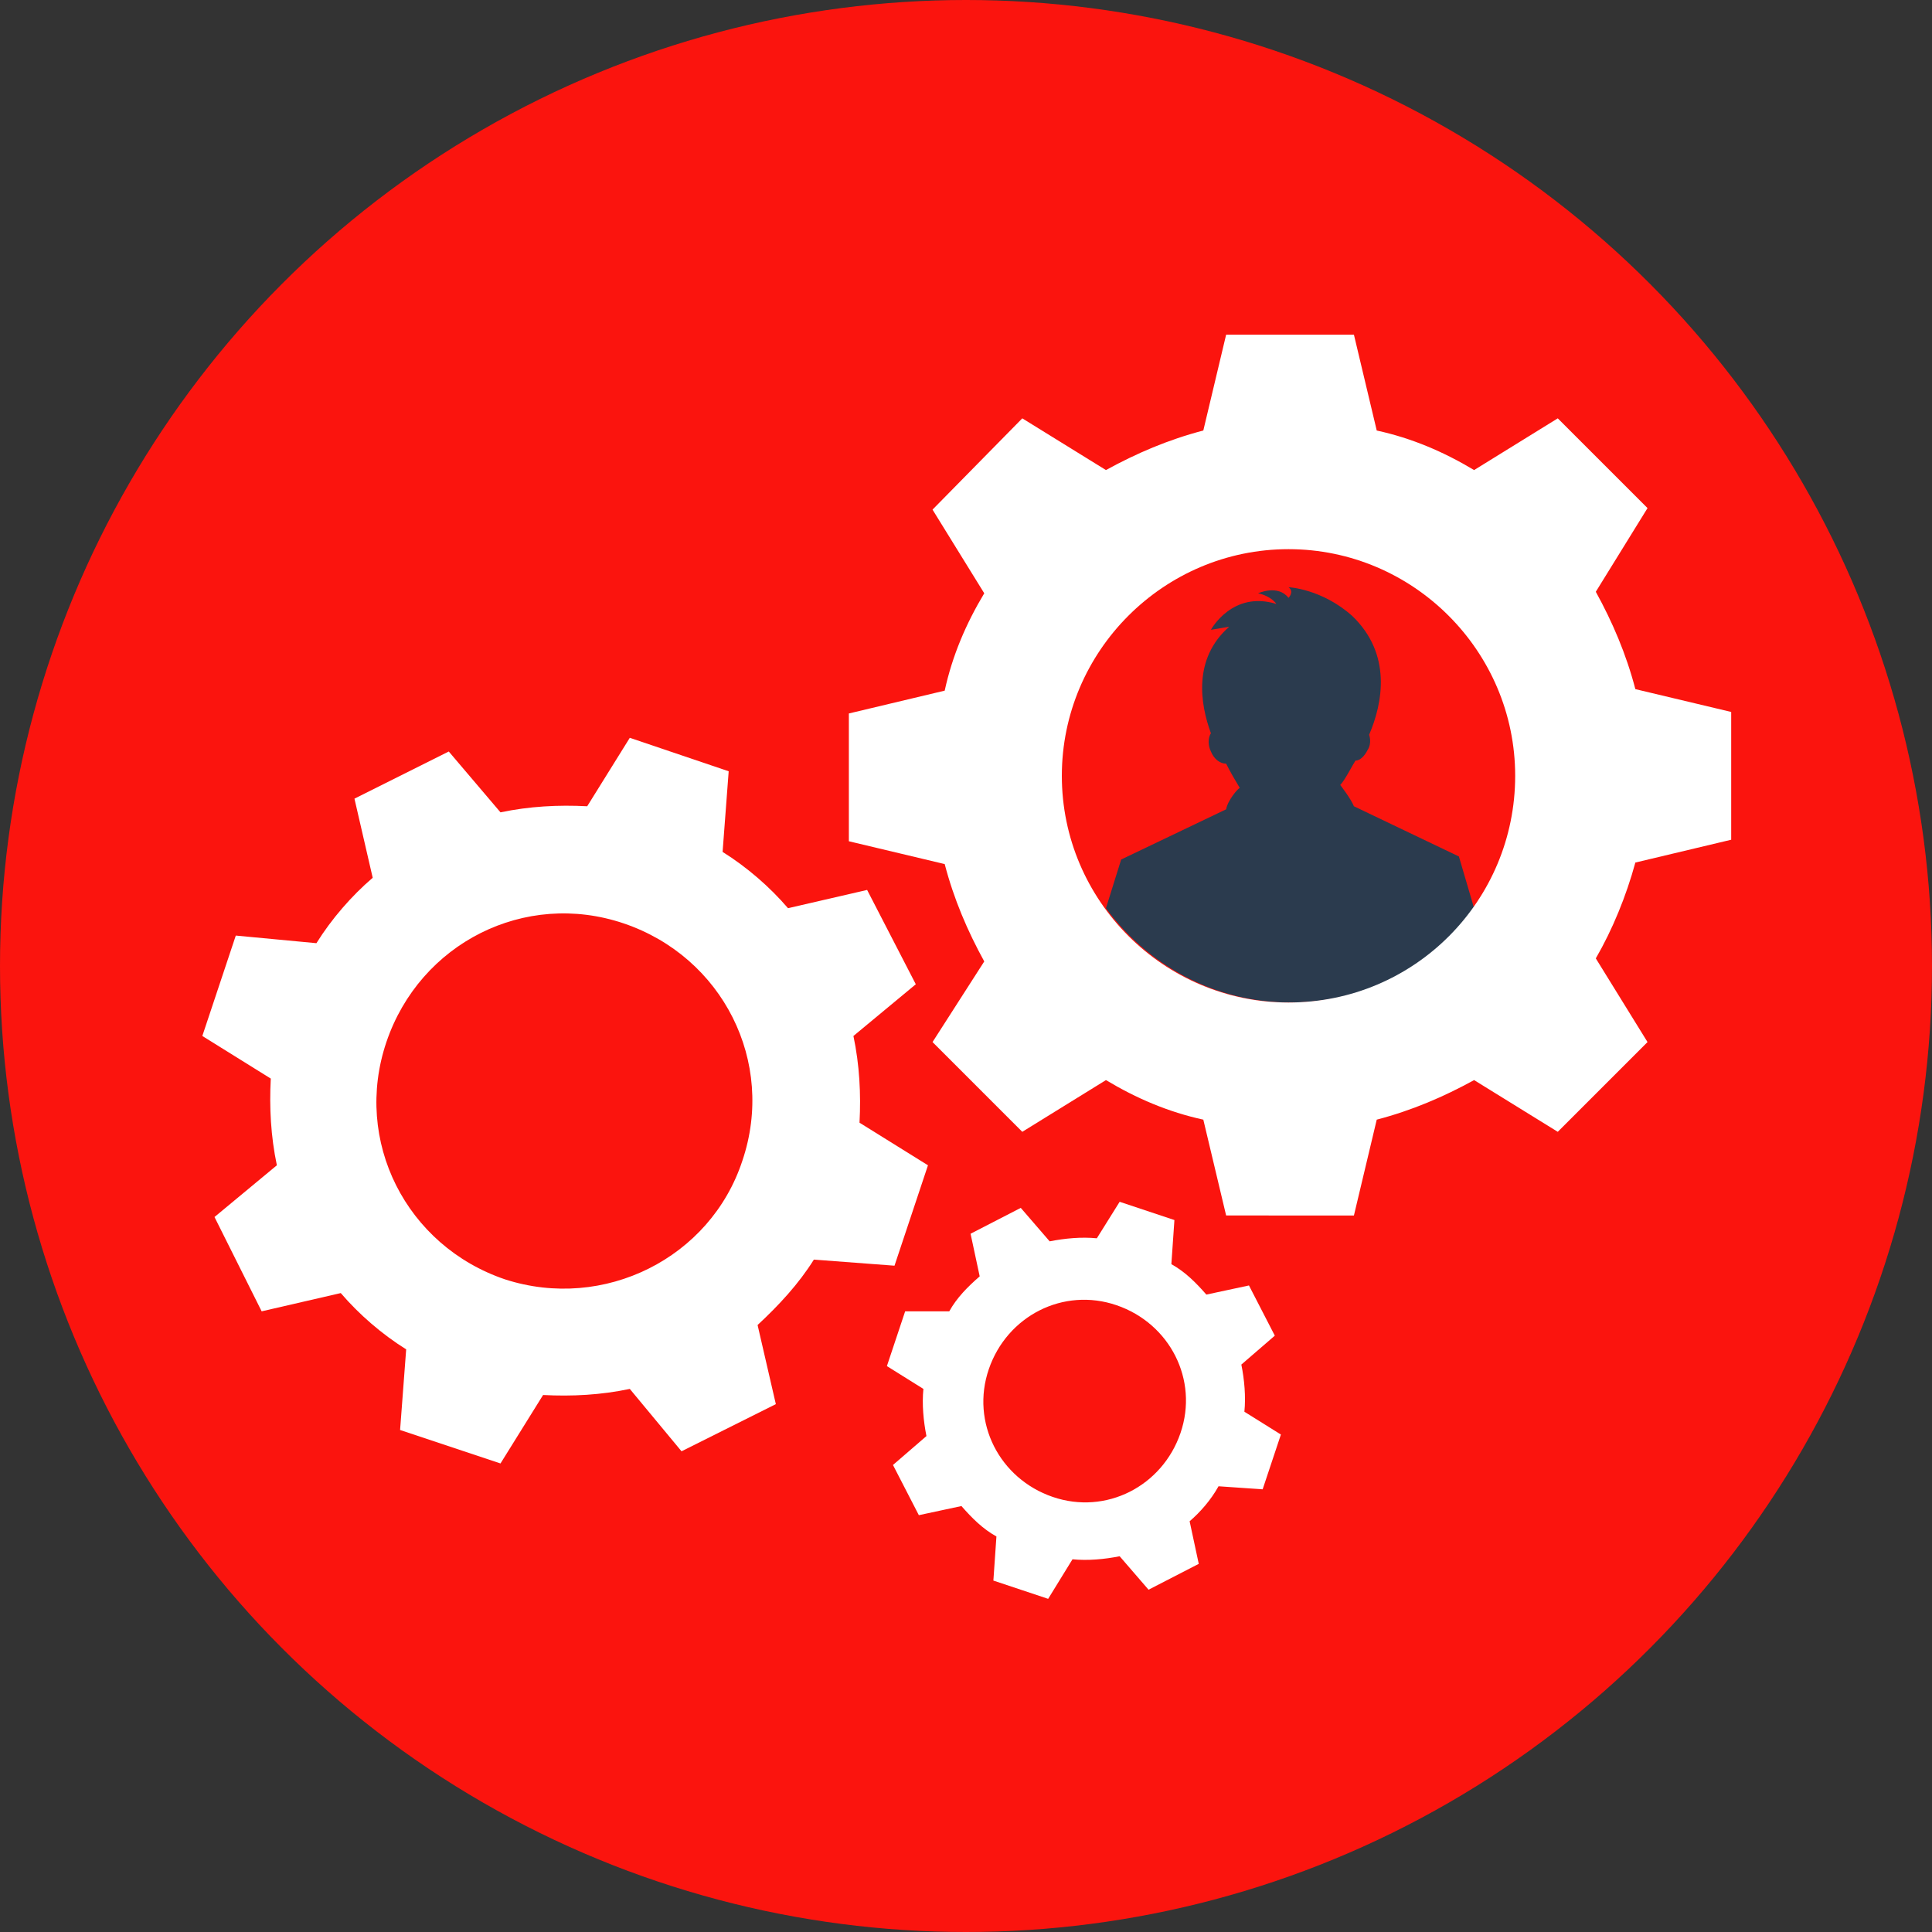
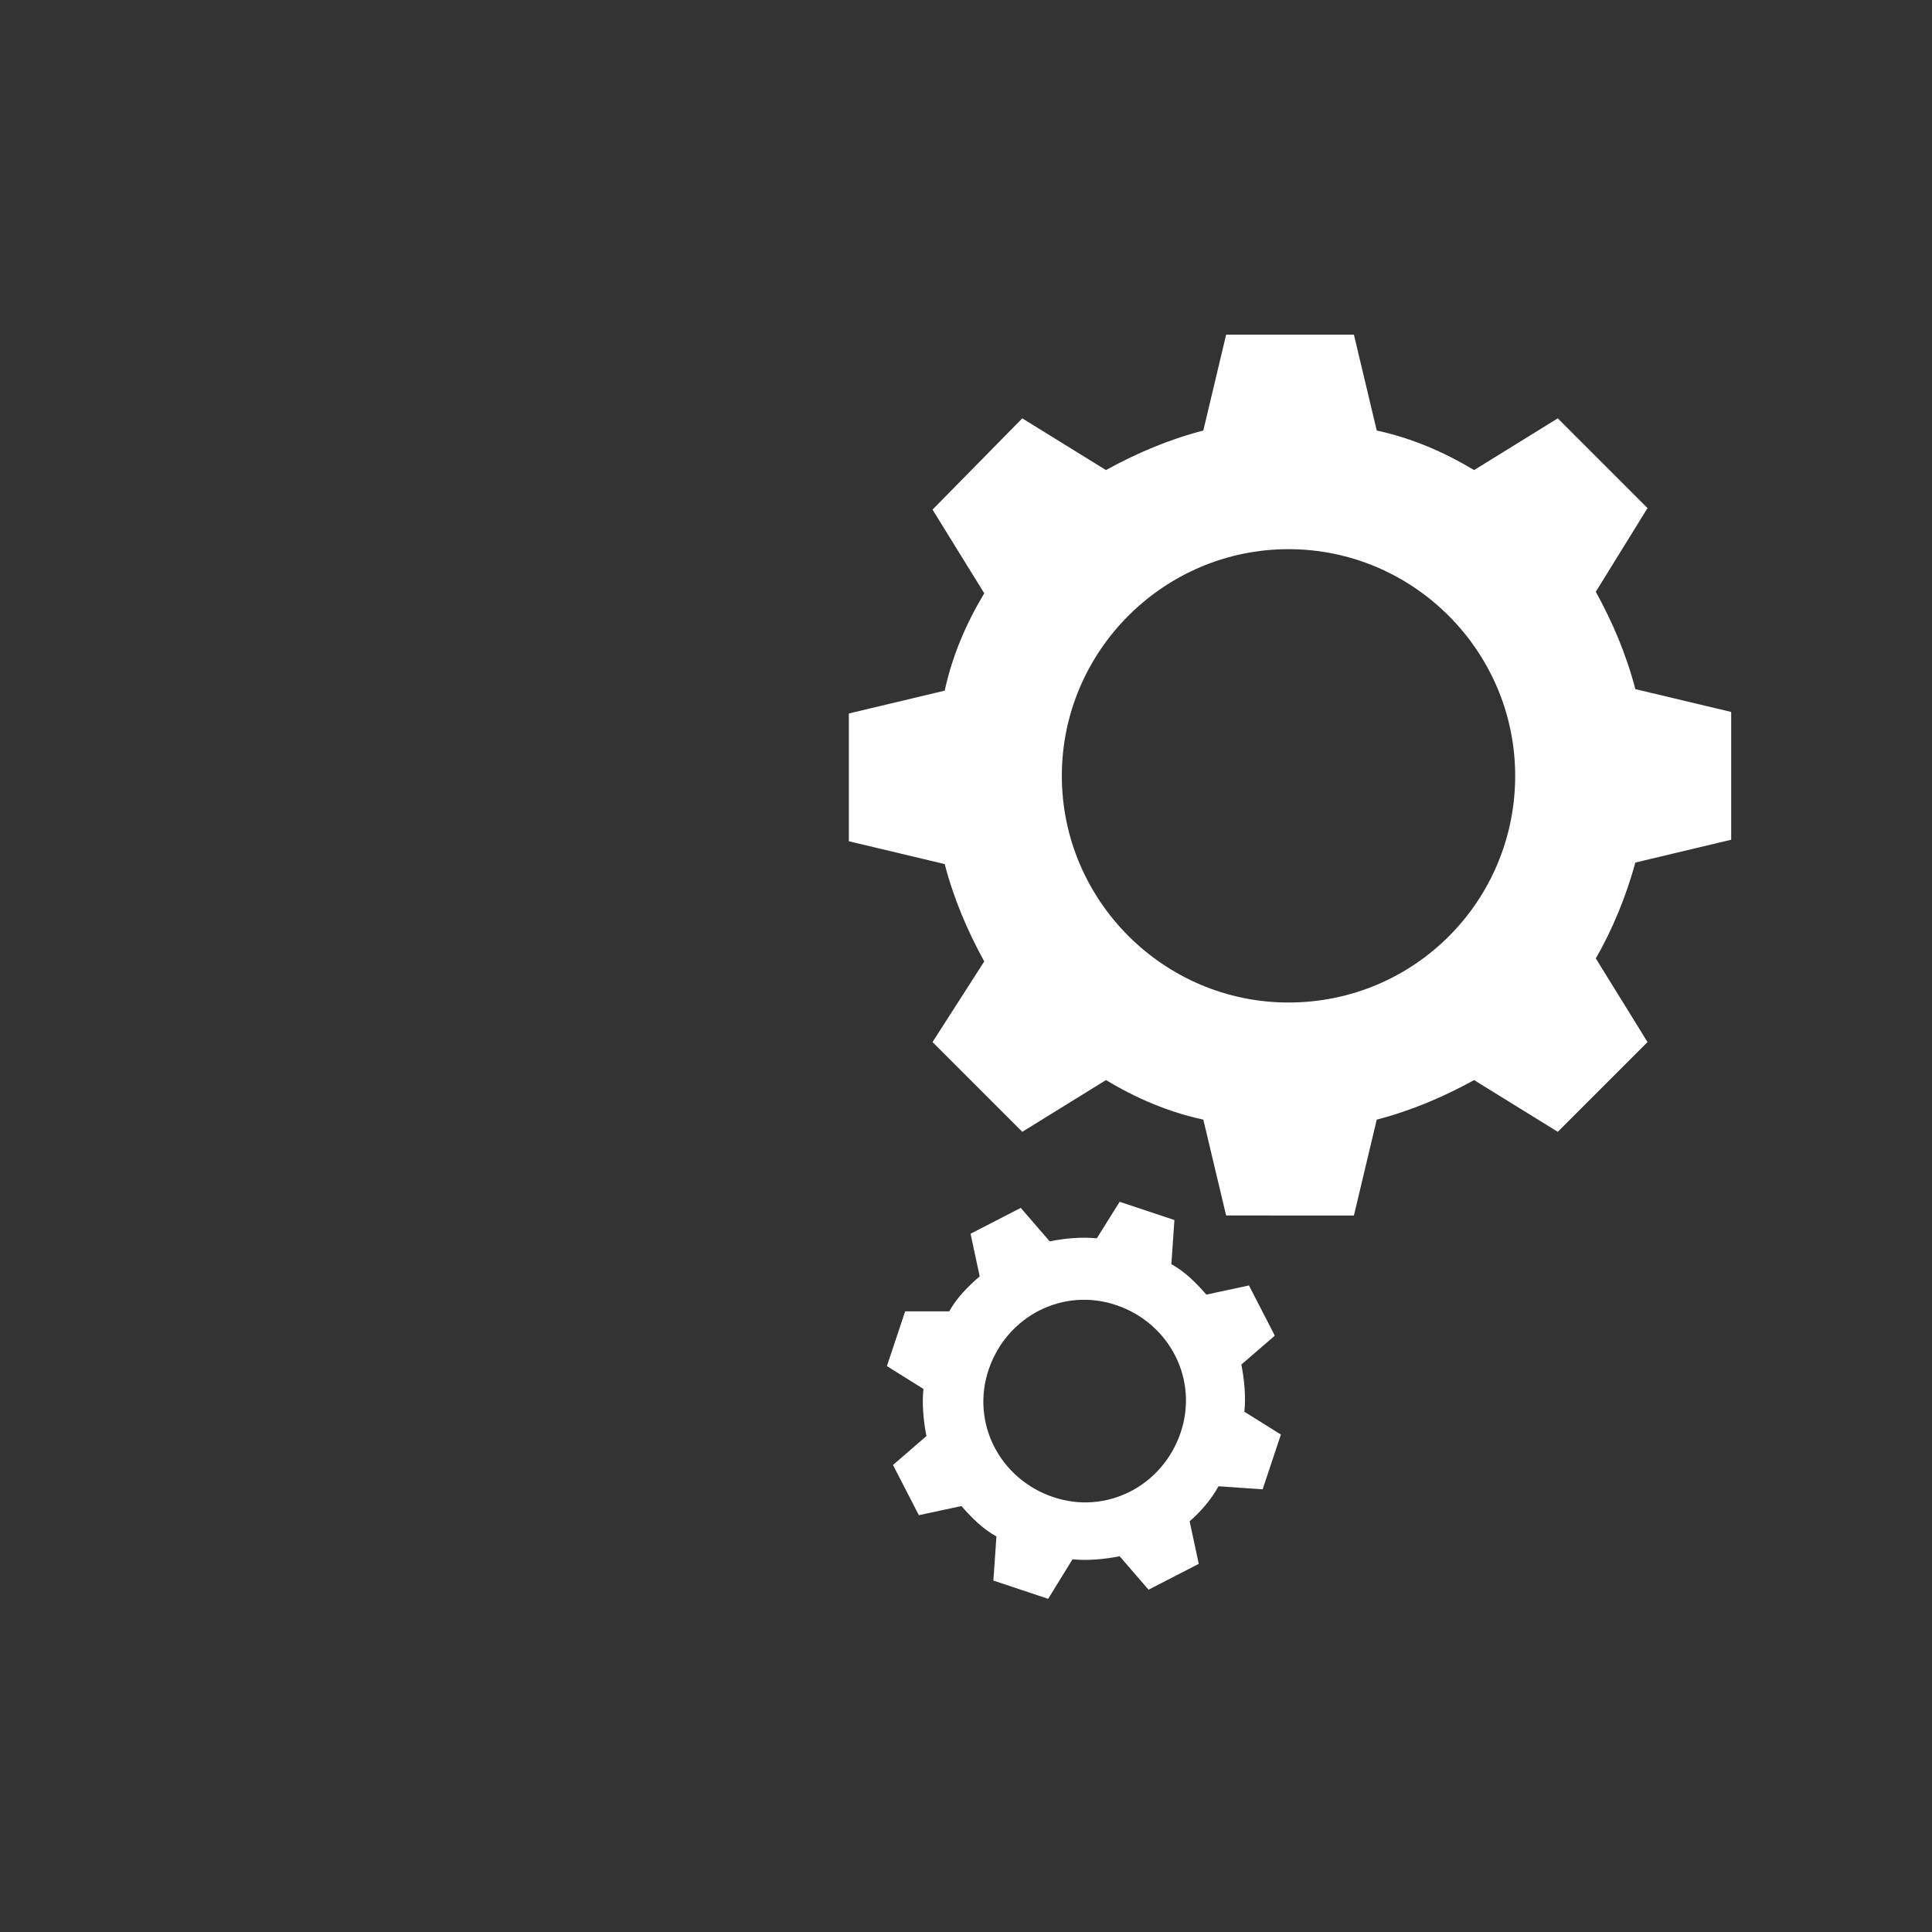
<svg xmlns="http://www.w3.org/2000/svg" height="800px" width="800px" version="1.1" id="Layer_1" viewBox="0 0 508 508" xml:space="preserve" fill="#000000">
  <rect x="0" y="0" width="508" height="508" fill="#333333" stroke="none" />
  <g id="SVGRepo_bgCarrier" stroke-width="0" />
  <g id="SVGRepo_tracerCarrier" stroke-linecap="round" stroke-linejoin="round" />
  <g id="SVGRepo_iconCarrier">
-     <circle style="fill:#fb140e;" cx="254" cy="254" r="254" />
-     <path style="fill:#2B3B4E;" d="M387.6,238.8c-10.8,15.2-28.4,24.8-48.4,24.8s-37.6-10-48.4-24.8l4-12.8l27.6-13.2 c0.4-2.4,3.2-5.6,3.6-5.6c-1.2-2-2.4-4-3.6-6.4c-1.6,0-3.2-1.2-4-3.2c-0.8-1.6-0.8-3.6,0-4.8c-2.8-7.6-4.8-19.6,4.8-28l-4.8,0.8 c0,0,5.6-10.4,17.2-6.8c0,0-1.2-2-4.8-2.8c0,0,5.2-2.4,8,1.2c0,0,1.6-1.6,0-2.8c0,0,8.8,0.4,16.8,7.6c10.4,10,8,22.8,4.4,31.2 c0.4,1.2,0.4,2.8-0.4,4c-0.8,1.6-2,2.8-3.2,2.8c-0.8,1.2-2.8,5.2-4,6.4c0,0,2.8,3.6,3.6,5.6l27.6,13.2L387.6,238.8z" />
    <g>
      <path style="fill:#FFFFFF;" d="M430,226.8l25.2-6v-33.6l-25.2-6c-2.4-9.2-6-17.6-10.4-25.6l13.6-22L409.6,110l-22,13.6 c-8-4.8-16.4-8.4-25.6-10.4L356,88h-33.6l-6,25.2c-9.2,2.4-17.6,6-25.6,10.4l-22-13.6l-23.6,24l13.6,22c-4.8,8-8.4,16.4-10.4,25.6 l-25.2,6v33.6l25.2,6c2.4,9.2,6,17.6,10.4,25.6L245.2,274l23.6,23.6l22-13.6c8,4.8,16.4,8.4,25.6,10.4l6,25.2H356l6-25.2 c9.2-2.4,17.6-6,25.6-10.4l22,13.6l23.6-23.6l-13.6-22C424,244.4,427.6,235.6,430,226.8z M338.8,263.6c-32.8,0-59.6-26.8-59.6-59.6 s26.8-59.6,59.6-59.6s59.6,26.8,59.6,59.6S372,263.6,338.8,263.6z" />
-       <path style="fill:#FFFFFF;" d="M214,331.2l21.2,1.6l8.8-26.4l-18-11.2c0.4-7.6,0-15.2-1.6-22.8l16.4-13.6L228,234l-20.8,4.8 c-4.8-5.6-10.8-10.8-17.2-14.8l1.6-21.2l-26-8.8l-11.2,18c-7.6-0.4-15.2,0-22.8,1.6l-13.6-16L93.2,210l4.8,20.8 c-5.6,4.8-10.8,10.8-14.8,17.2L62,246l-8.8,26.4l18,11.2c-0.4,7.6,0,15.2,1.6,22.8L56.4,320l12.4,24.8l20.8-4.8 c4.8,5.6,10.8,10.8,17.2,14.8l-1.6,21.2l26.4,8.8l11.2-18c7.6,0.4,15.2,0,22.8-1.6l13.6,16.4l24.8-12.4l-4.8-20.8 C204.8,343.2,210,337.6,214,331.2z M132.8,336.4c-26-8.8-40-36.4-31.2-62.4s36.4-40,62.4-31.2s40,36.4,31.2,62.4 C186.8,330.8,158.8,344.8,132.8,336.4z" />
      <path style="fill:#FFFFFF;" d="M320.4,390.8l11.6,0.8l4.8-14.4l-9.6-6c0.4-4,0-8.4-0.8-12.4l8.8-7.6l-6.8-13.2l-11.2,2.4 c-2.8-3.2-5.6-6-9.2-8l0.8-11.6l-14.4-4.8l-6,9.6c-4-0.4-8.4,0-12.4,0.8l-7.6-8.8l-13.2,6.8l2.4,11.2c-3.2,2.8-6,5.6-8,9.2H238 l-4.8,14.4l9.6,6c-0.4,4,0,8.4,0.8,12.4l-8.8,7.6l6.8,13.2l11.2-2.4c2.8,3.2,5.6,6,9.2,8l-0.8,11.6l14.4,4.8L282,410 c4,0.4,8.4,0,12.4-0.8l7.6,8.8l13.2-6.8l-2.4-11.2C315.6,397.6,318.4,394.4,320.4,390.8z M276.8,393.6c-14-4.8-21.6-19.6-16.8-33.6 c4.8-14,19.6-21.6,33.6-16.8c14,4.8,21.6,19.6,16.8,33.6C305.6,390.8,290.8,398.4,276.8,393.6z" />
    </g>
  </g>
</svg>